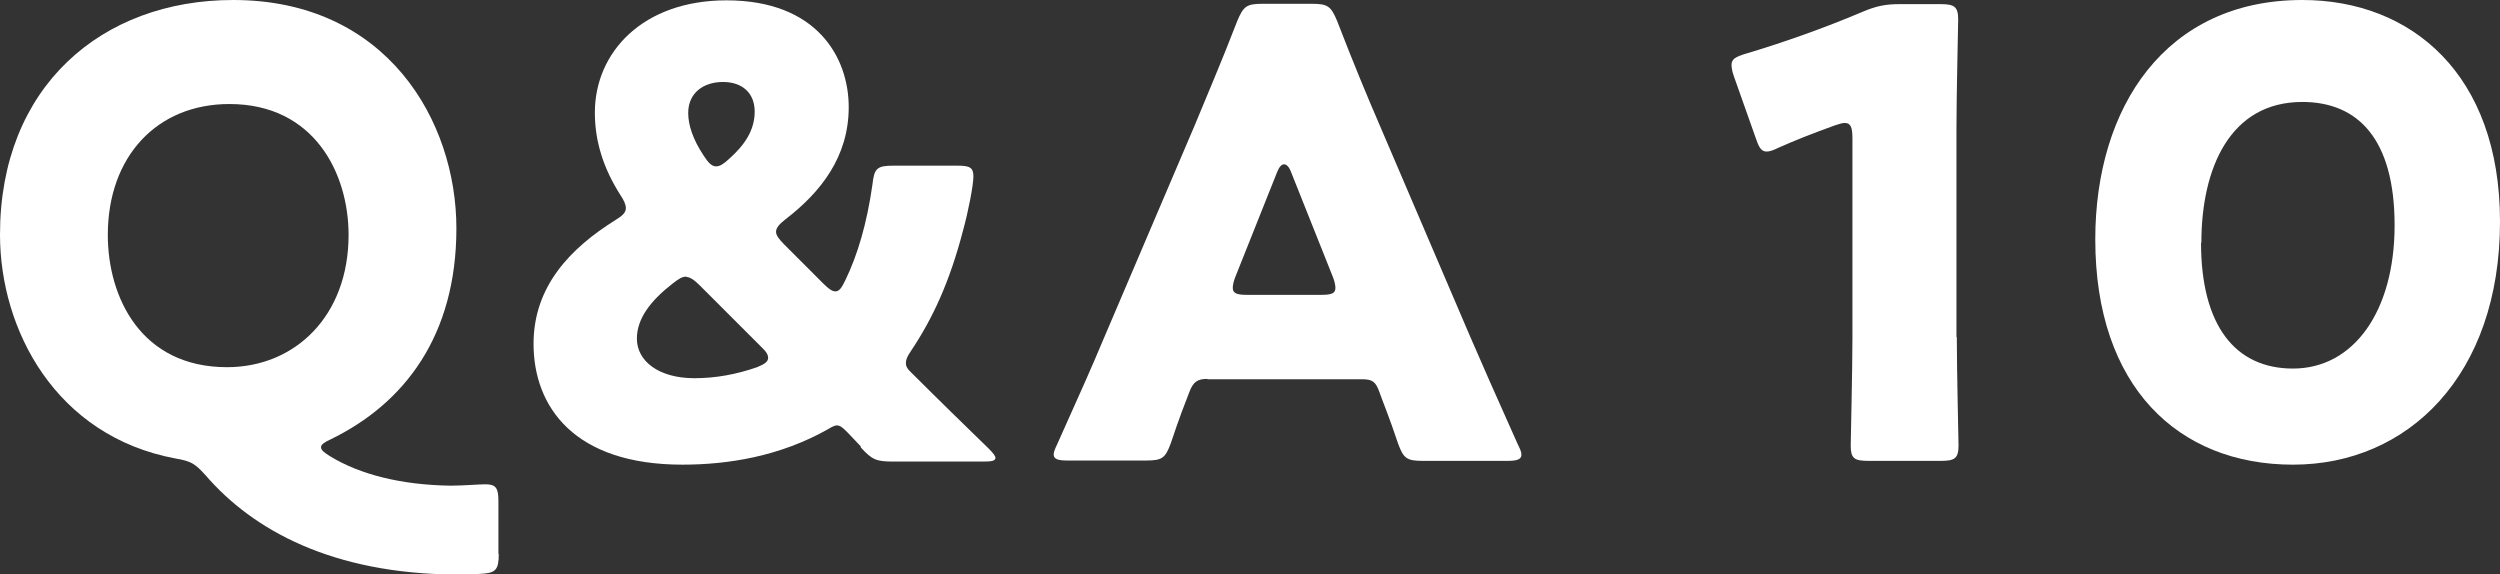
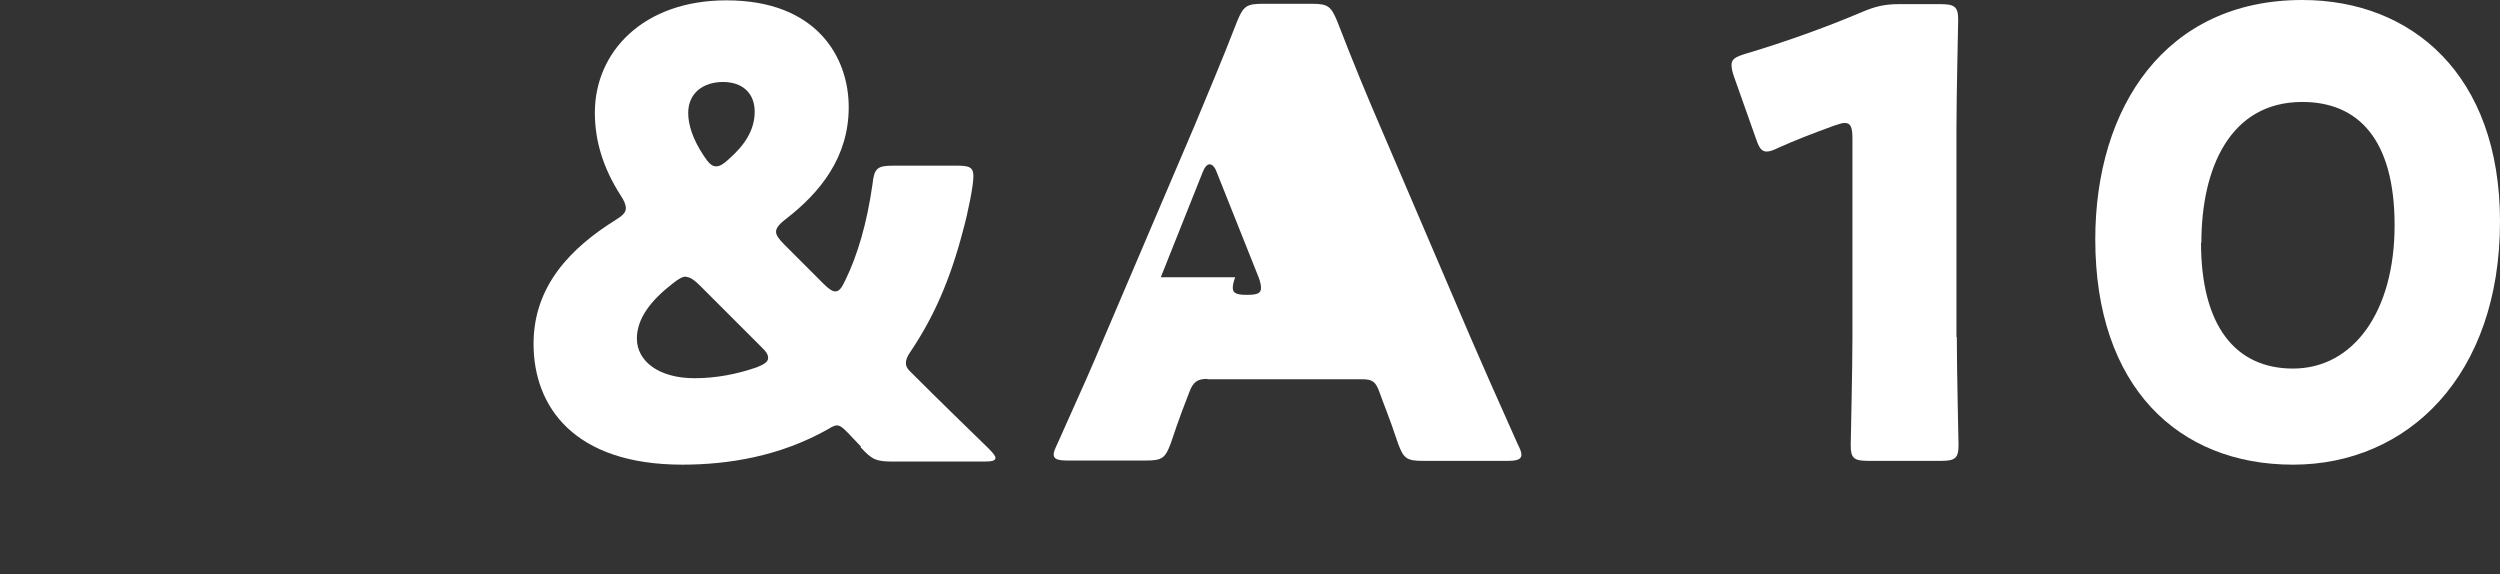
<svg xmlns="http://www.w3.org/2000/svg" id="_レイヤー_2" viewBox="0 0 72.58 16.67">
  <rect x="0" y="0" width="72.58" height="16.67" fill="#333333" stroke="none" />
  <defs>
    <style>.cls-1{fill:#fff;}</style>
  </defs>
  <g id="TOP">
    <g>
-       <path class="cls-1" d="M14.48,16.08c0,.47-.09,.56-.54,.58-.23,.02-.47,.02-.7,.02-3.58-.02-5.89-1.28-7.27-2.88-.31-.34-.41-.41-.88-.49C1.62,12.66,0,9.58,0,6.81,0,2.52,2.95,0,6.77,0c4.46,0,6.48,3.51,6.48,6.63s-1.51,5.08-3.64,6.12c-.2,.09-.29,.16-.29,.23,0,.09,.09,.16,.27,.27,.85,.52,2.05,.83,3.49,.85,.36,0,.83-.04,1.01-.04,.31,0,.38,.11,.38,.49v1.53ZM3.13,6.82c0,1.82,.97,3.84,3.46,3.84,1.98,0,3.53-1.49,3.53-3.84,0-1.78-.99-3.8-3.46-3.8-2.11,0-3.53,1.53-3.53,3.8Z" />
      <path class="cls-1" d="M24.99,12.96c-.13-.14-.22-.23-.36-.38l-.07-.07c-.11-.11-.18-.16-.27-.16-.05,0-.14,.04-.25,.11-1.4,.79-2.9,1.03-4.23,1.03-3.13,0-4.32-1.67-4.32-3.51,0-1.69,1.1-2.79,2.36-3.58,.23-.14,.32-.23,.32-.36,0-.09-.05-.22-.16-.38-.49-.77-.74-1.55-.74-2.39,0-1.76,1.4-3.26,3.82-3.26,2.63,0,3.55,1.66,3.55,3.1s-.81,2.47-1.84,3.26c-.18,.14-.27,.25-.27,.36,0,.09,.07,.2,.23,.36l1.15,1.15c.14,.14,.25,.22,.34,.22,.11,0,.18-.09,.29-.32,.36-.74,.63-1.66,.79-2.79,.05-.47,.14-.54,.61-.54h1.85c.36,0,.47,.05,.47,.31,0,.27-.16,1.06-.29,1.53-.4,1.55-.9,2.61-1.53,3.55-.11,.16-.14,.25-.14,.34,0,.11,.05,.18,.2,.32,.77,.77,1.46,1.44,2.2,2.16,.13,.13,.2,.22,.2,.27,0,.09-.11,.11-.34,.11h-2.63c-.49,0-.61-.05-.94-.41Zm-5.06-4.93c-.13,0-.23,.07-.4,.2-.63,.49-1.04,1.01-1.04,1.6,0,.65,.63,1.15,1.67,1.15,.61,0,1.22-.11,1.82-.32,.22-.09,.32-.16,.32-.27,0-.09-.05-.18-.2-.32l-1.78-1.78c-.16-.16-.29-.25-.4-.25Zm1.06-5.65c-.56,0-1.01,.31-1.01,.9,0,.34,.13,.76,.45,1.24,.13,.2,.23,.31,.36,.31,.11,0,.22-.07,.38-.22,.45-.4,.74-.83,.74-1.37s-.36-.86-.92-.86Z" />
-       <path class="cls-1" d="M35.05,11c-.29,0-.41,.09-.52,.38-.13,.34-.27,.68-.54,1.49-.16,.43-.25,.5-.72,.5h-2.27c-.29,0-.41-.04-.41-.18,0-.07,.04-.16,.11-.31,.67-1.49,1.03-2.3,1.33-3.02l2.65-6.21c.34-.83,.77-1.82,1.24-3.04,.18-.43,.27-.5,.74-.5h1.42c.47,0,.56,.07,.74,.5,.47,1.22,.9,2.25,1.22,2.99l2.65,6.19c.34,.79,.7,1.6,1.37,3.1,.07,.14,.11,.23,.11,.31,0,.14-.13,.18-.41,.18h-2.45c-.47,0-.56-.07-.72-.5-.27-.81-.42-1.15-.54-1.49-.11-.31-.2-.38-.52-.38h-4.47Zm.81-2.95c-.05,.13-.07,.23-.07,.31,0,.16,.13,.2,.41,.2h2.16c.29,0,.41-.04,.41-.2,0-.07-.02-.18-.07-.31l-1.22-3.06c-.05-.14-.13-.22-.2-.22s-.14,.07-.2,.22l-1.22,3.06Z" />
+       <path class="cls-1" d="M35.05,11c-.29,0-.41,.09-.52,.38-.13,.34-.27,.68-.54,1.49-.16,.43-.25,.5-.72,.5h-2.27c-.29,0-.41-.04-.41-.18,0-.07,.04-.16,.11-.31,.67-1.49,1.03-2.3,1.33-3.02l2.65-6.21c.34-.83,.77-1.82,1.24-3.04,.18-.43,.27-.5,.74-.5h1.42c.47,0,.56,.07,.74,.5,.47,1.22,.9,2.25,1.22,2.99l2.65,6.19c.34,.79,.7,1.6,1.37,3.1,.07,.14,.11,.23,.11,.31,0,.14-.13,.18-.41,.18h-2.45c-.47,0-.56-.07-.72-.5-.27-.81-.42-1.15-.54-1.49-.11-.31-.2-.38-.52-.38h-4.47Zm.81-2.95c-.05,.13-.07,.23-.07,.31,0,.16,.13,.2,.41,.2c.29,0,.41-.04,.41-.2,0-.07-.02-.18-.07-.31l-1.22-3.06c-.05-.14-.13-.22-.2-.22s-.14,.07-.2,.22l-1.22,3.06Z" />
      <path class="cls-1" d="M56.81,9.78c0,.95,.05,3.02,.05,3.15,0,.38-.11,.45-.52,.45h-2.09c-.42,0-.52-.07-.52-.45,0-.13,.05-2.2,.05-3.15V4.02c0-.32-.05-.45-.22-.45-.07,0-.14,.02-.29,.07-.61,.22-1.15,.43-1.64,.65-.14,.07-.25,.11-.34,.11-.16,0-.23-.13-.32-.4l-.63-1.78c-.05-.14-.07-.25-.07-.34,0-.16,.11-.23,.41-.32,1.08-.32,2.32-.76,3.4-1.22,.38-.16,.65-.22,1.06-.22h1.19c.41,0,.52,.07,.52,.45,0,.13-.05,2.2-.05,3.15v6.07Z" />
      <path class="cls-1" d="M72.58,6.43c0,4.47-2.67,7.06-6.01,7.06s-5.74-2.27-5.74-6.54c0-3.84,2.04-6.95,6.01-6.95,3.17,0,5.74,2.16,5.74,6.43Zm-8.68,.61c0,2.41,.99,3.66,2.67,3.66,1.76,0,2.95-1.66,2.95-4.16s-1.06-3.58-2.68-3.58c-2.09,0-2.93,1.91-2.93,4.09Z" />
    </g>
  </g>
</svg>